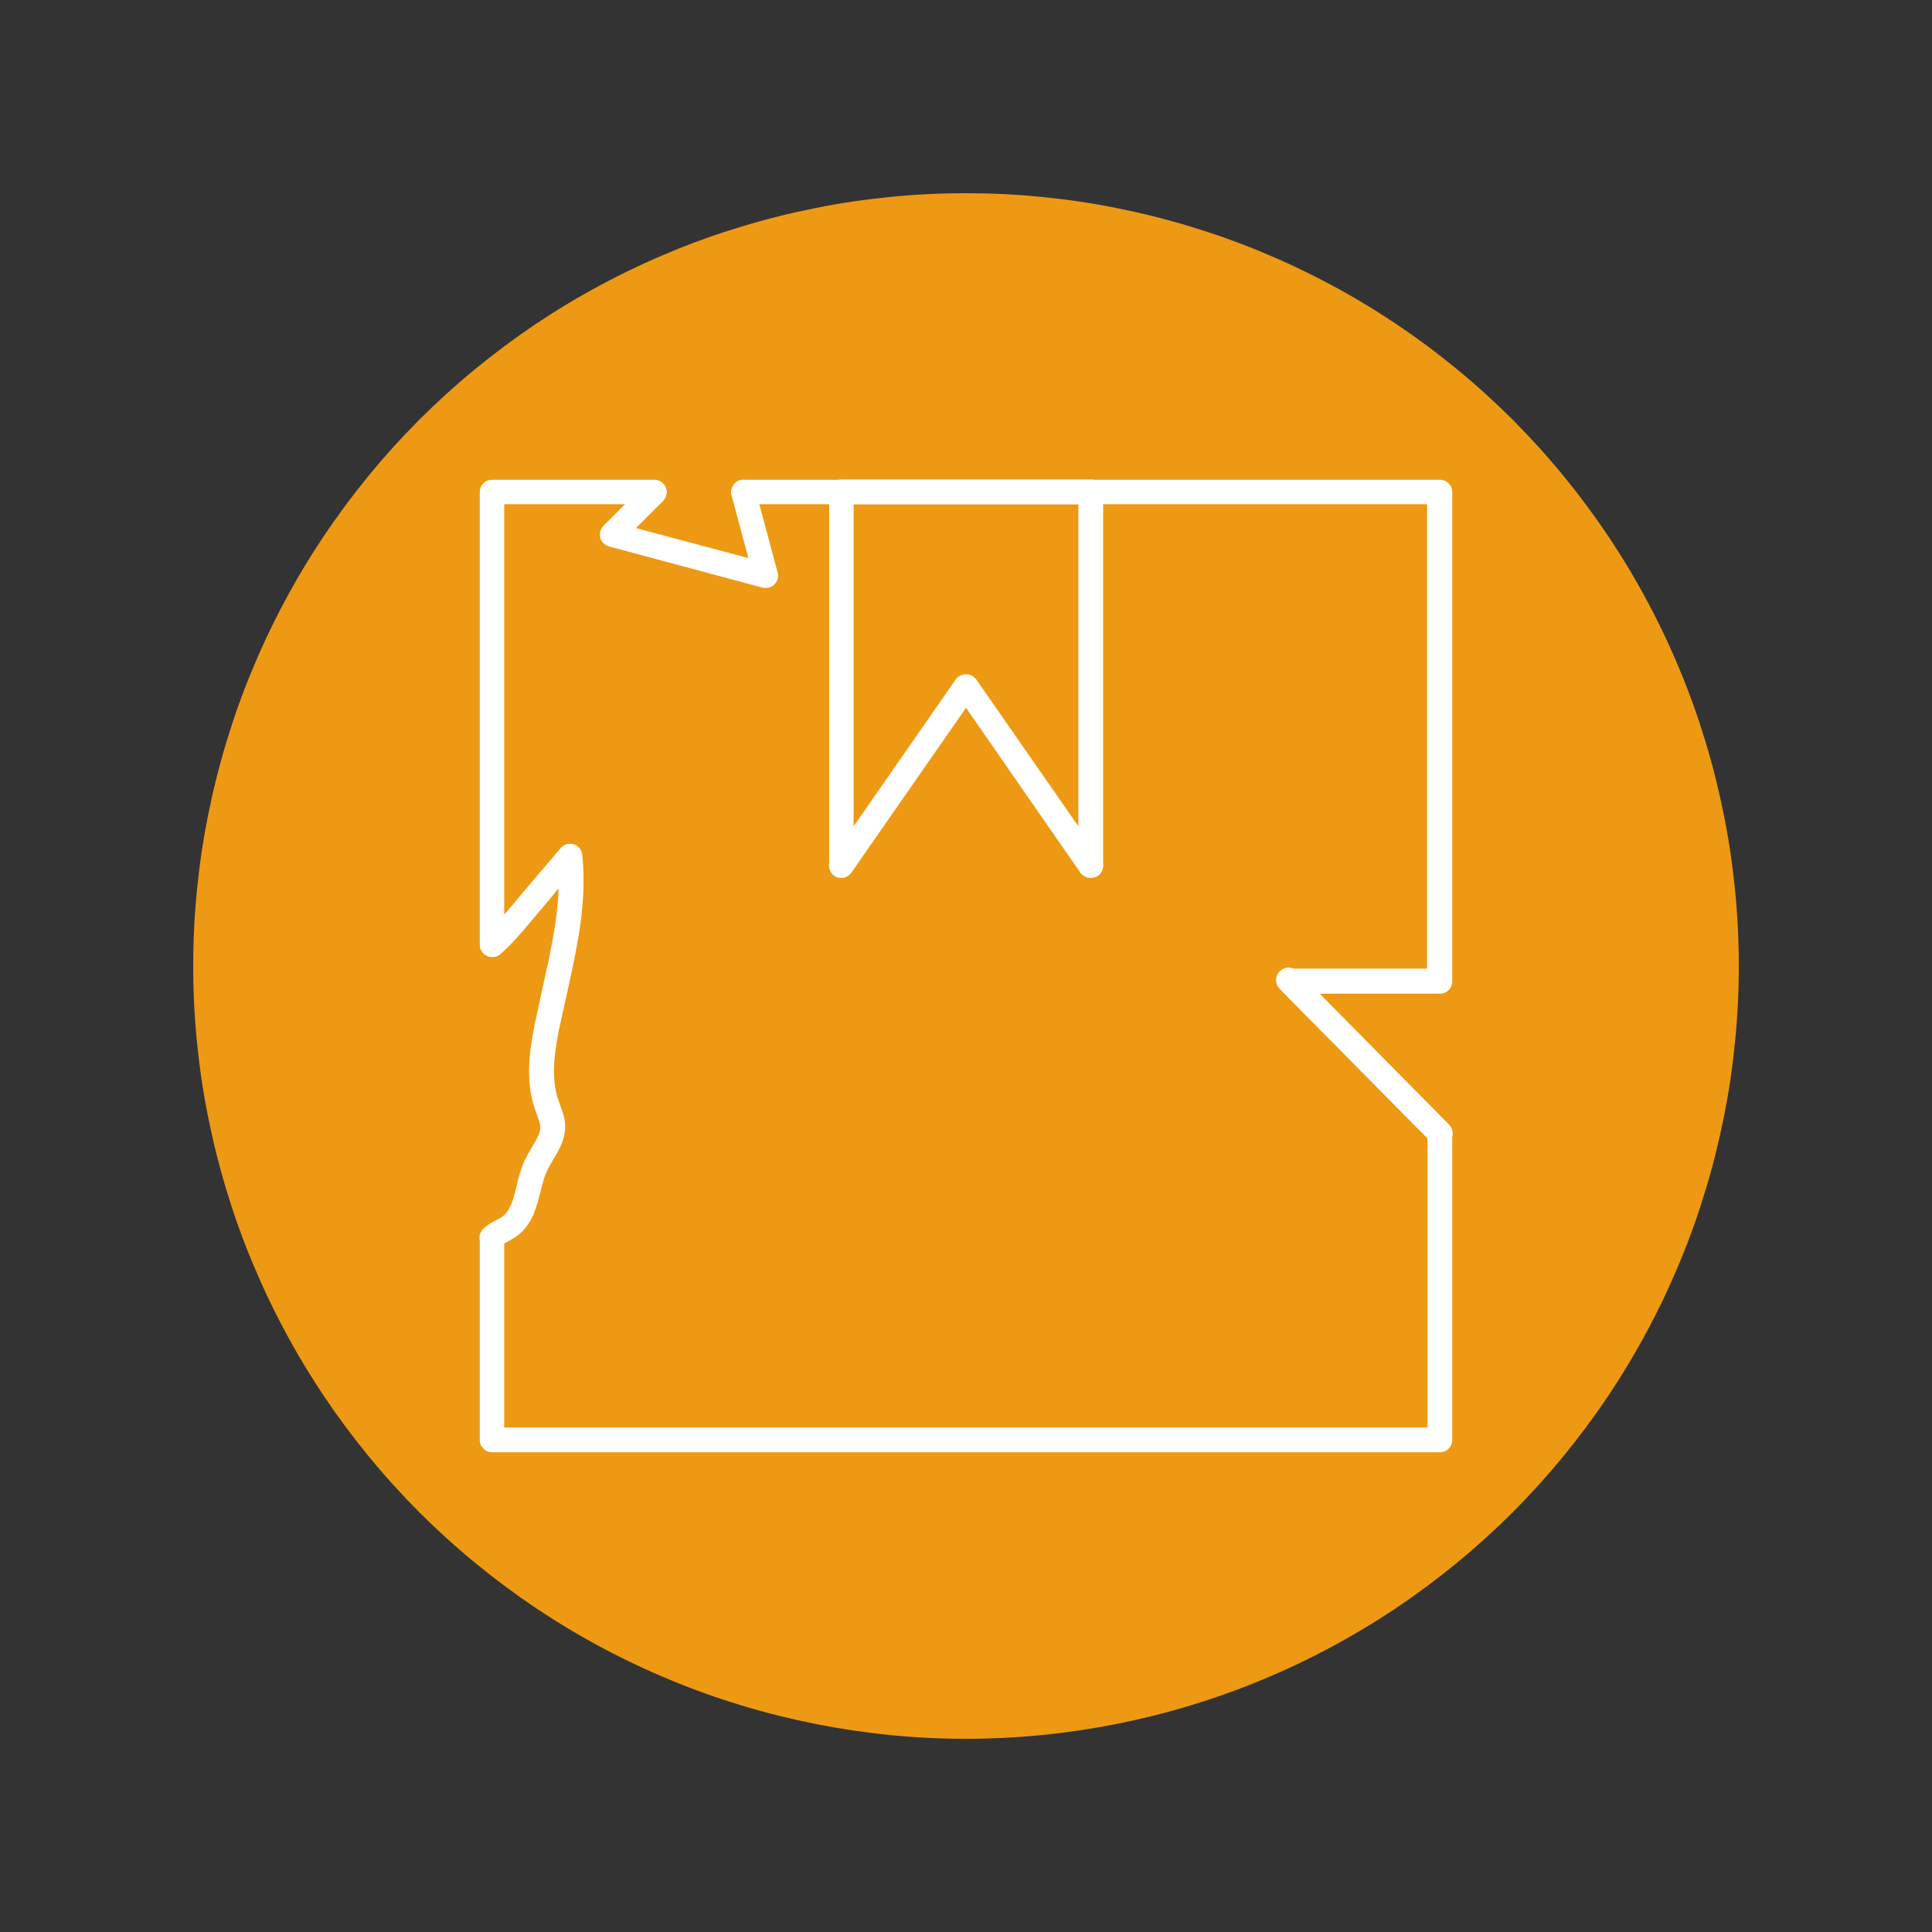
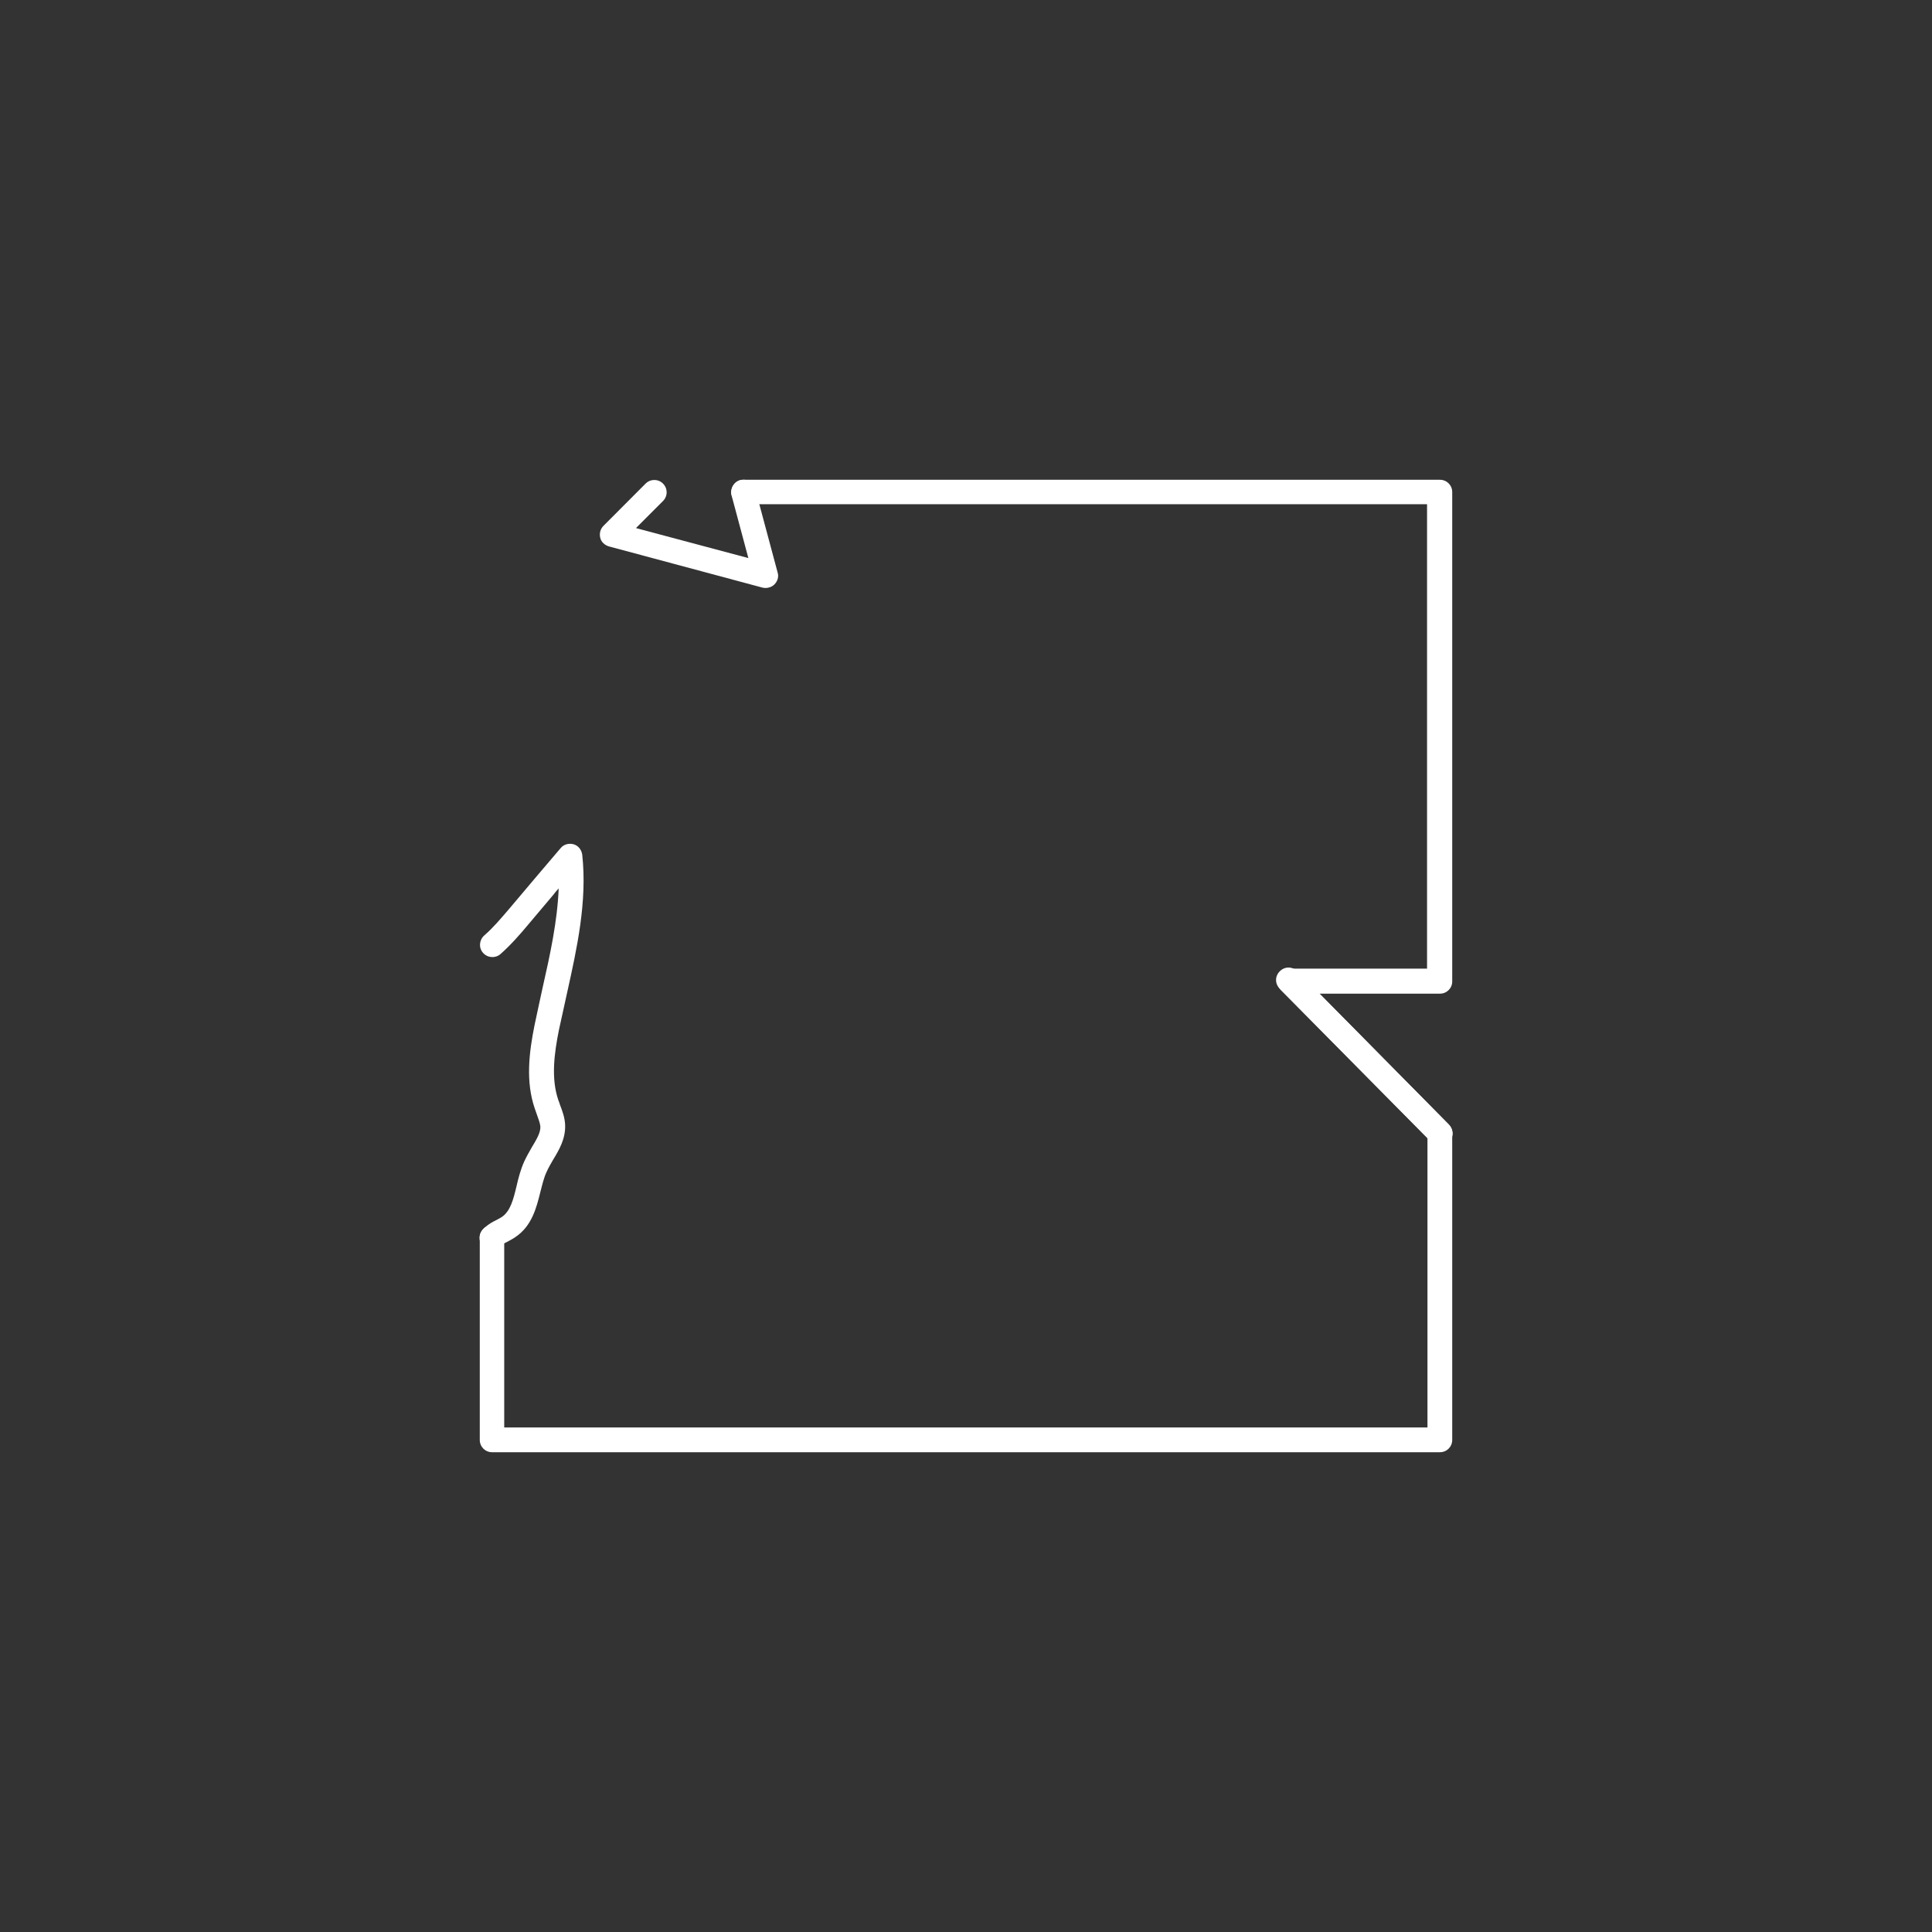
<svg xmlns="http://www.w3.org/2000/svg" width="100" viewBox="0 0 75 75" height="100" preserveAspectRatio="xMidYMid meet">
  <rect x="0" y="0" width="75" height="75" fill="#333333" stroke="none" />
  <defs>
    <clipPath id="088863d4ba">
-       <path d="M 7.5 7.5 L 67.5 7.5 L 67.5 67.5 L 7.5 67.5 Z M 7.5 7.5 " clip-rule="nonzero" />
-     </clipPath>
+       </clipPath>
  </defs>
  <g clip-path="url(#088863d4ba)">
    <path fill="#ee9913" d="M 67.5 37.5 C 67.5 38.484 67.453 39.461 67.355 40.441 C 67.258 41.418 67.117 42.391 66.922 43.352 C 66.73 44.316 66.492 45.27 66.207 46.207 C 65.922 47.148 65.594 48.074 65.215 48.98 C 64.84 49.887 64.422 50.773 63.957 51.641 C 63.496 52.508 62.988 53.352 62.445 54.168 C 61.898 54.984 61.312 55.773 60.691 56.531 C 60.066 57.293 59.406 58.02 58.715 58.715 C 58.02 59.406 57.293 60.066 56.531 60.691 C 55.773 61.312 54.984 61.898 54.168 62.445 C 53.352 62.988 52.508 63.496 51.641 63.957 C 50.773 64.422 49.887 64.84 48.98 65.215 C 48.074 65.594 47.148 65.922 46.207 66.207 C 45.27 66.492 44.316 66.73 43.352 66.922 C 42.391 67.113 41.418 67.258 40.441 67.355 C 39.461 67.453 38.484 67.5 37.5 67.5 C 36.516 67.5 35.539 67.453 34.559 67.355 C 33.582 67.258 32.609 67.113 31.648 66.922 C 30.684 66.73 29.73 66.492 28.793 66.207 C 27.852 65.922 26.926 65.594 26.02 65.215 C 25.113 64.84 24.227 64.422 23.359 63.957 C 22.492 63.496 21.648 62.988 20.832 62.445 C 20.016 61.898 19.227 61.312 18.469 60.691 C 17.707 60.066 16.98 59.406 16.285 58.715 C 15.594 58.02 14.934 57.293 14.309 56.531 C 13.688 55.773 13.102 54.984 12.555 54.168 C 12.012 53.352 11.504 52.508 11.043 51.641 C 10.578 50.773 10.16 49.887 9.785 48.98 C 9.406 48.074 9.078 47.148 8.793 46.207 C 8.508 45.27 8.27 44.316 8.078 43.352 C 7.883 42.391 7.742 41.418 7.645 40.441 C 7.547 39.461 7.5 38.484 7.5 37.5 C 7.5 36.516 7.547 35.539 7.645 34.559 C 7.742 33.582 7.883 32.609 8.078 31.648 C 8.27 30.684 8.508 29.73 8.793 28.793 C 9.078 27.852 9.406 26.926 9.785 26.02 C 10.16 25.113 10.578 24.227 11.043 23.359 C 11.504 22.492 12.012 21.648 12.555 20.832 C 13.102 20.016 13.688 19.227 14.309 18.469 C 14.934 17.707 15.594 16.98 16.285 16.285 C 16.98 15.594 17.707 14.934 18.469 14.309 C 19.227 13.688 20.016 13.102 20.832 12.555 C 21.648 12.012 22.492 11.504 23.359 11.043 C 24.227 10.578 25.113 10.16 26.02 9.785 C 26.926 9.406 27.852 9.078 28.793 8.793 C 29.73 8.508 30.684 8.27 31.648 8.078 C 32.609 7.883 33.582 7.742 34.559 7.645 C 35.539 7.547 36.516 7.5 37.5 7.5 C 38.484 7.5 39.461 7.547 40.441 7.645 C 41.418 7.742 42.391 7.883 43.352 8.078 C 44.316 8.27 45.27 8.508 46.207 8.793 C 47.148 9.078 48.074 9.406 48.98 9.785 C 49.887 10.16 50.773 10.578 51.641 11.043 C 52.508 11.504 53.352 12.012 54.168 12.555 C 54.984 13.102 55.773 13.688 56.531 14.309 C 57.293 14.934 58.02 15.594 58.715 16.285 C 59.406 16.98 60.066 17.707 60.691 18.469 C 61.312 19.227 61.898 20.016 62.445 20.832 C 62.988 21.648 63.496 22.492 63.957 23.359 C 64.422 24.227 64.84 25.113 65.215 26.02 C 65.594 26.926 65.922 27.852 66.207 28.793 C 66.492 29.73 66.73 30.684 66.922 31.648 C 67.117 32.609 67.258 33.582 67.355 34.559 C 67.453 35.539 67.5 36.516 67.5 37.5 Z M 67.5 37.5 " fill-opacity="1" fill-rule="nonzero" />
  </g>
  <path fill="#ffffff" d="M 55.898 56.375 L 19.102 56.375 C 18.836 56.375 18.625 56.164 18.625 55.898 L 18.625 48.039 C 18.625 47.773 18.836 47.562 19.102 47.562 C 19.363 47.562 19.574 47.773 19.574 48.039 L 19.574 55.414 L 55.414 55.414 L 55.414 44.176 L 49.727 38.426 C 49.586 38.289 49.551 38.086 49.625 37.898 C 49.699 37.727 49.875 37.602 50.062 37.602 L 55.398 37.602 L 55.398 19.574 L 28.863 19.574 C 28.602 19.574 28.387 19.363 28.387 19.102 C 28.387 18.836 28.602 18.625 28.863 18.625 L 55.898 18.625 C 56.164 18.625 56.375 18.836 56.375 19.102 L 56.375 38.102 C 56.375 38.363 56.164 38.574 55.898 38.574 L 51.227 38.574 L 56.238 43.648 C 56.324 43.738 56.375 43.863 56.375 43.988 L 56.375 55.898 C 56.375 56.164 56.164 56.375 55.898 56.375 Z M 55.898 56.375 " fill-opacity="1" fill-rule="nonzero" />
-   <path fill="#ffffff" d="M 19.102 37.148 C 18.836 37.148 18.625 36.938 18.625 36.676 L 18.625 19.102 C 18.625 18.836 18.836 18.625 19.102 18.625 L 25.398 18.625 C 25.664 18.625 25.875 18.836 25.875 19.102 C 25.875 19.363 25.664 19.574 25.398 19.574 L 19.574 19.574 L 19.574 36.664 C 19.574 36.938 19.363 37.148 19.102 37.148 Z M 19.102 37.148 " fill-opacity="1" fill-rule="nonzero" />
-   <path fill="#ffffff" d="M 42.336 34.074 C 42.074 34.074 41.863 33.863 41.863 33.602 L 41.863 19.574 L 33.137 19.574 L 33.137 33.586 C 33.137 33.852 32.926 34.062 32.664 34.062 C 32.398 34.062 32.188 33.852 32.188 33.586 L 32.188 19.086 C 32.188 18.824 32.398 18.613 32.664 18.613 L 42.352 18.613 C 42.613 18.613 42.824 18.824 42.824 19.086 L 42.824 33.586 C 42.824 33.863 42.613 34.074 42.336 34.074 Z M 42.336 34.074 " fill-opacity="1" fill-rule="nonzero" />
-   <path fill="#ffffff" d="M 42.336 34.074 C 42.188 34.074 42.039 34 41.938 33.875 L 37.5 27.477 L 33.051 33.875 C 32.898 34.086 32.602 34.148 32.387 34 C 32.176 33.852 32.113 33.551 32.262 33.336 L 37.102 26.375 C 37.188 26.25 37.336 26.176 37.5 26.176 C 37.664 26.176 37.801 26.25 37.898 26.375 L 42.738 33.336 C 42.887 33.551 42.836 33.852 42.613 34 C 42.539 34.051 42.438 34.074 42.336 34.074 Z M 42.336 34.074 " fill-opacity="1" fill-rule="nonzero" />
  <path fill="#ffffff" d="M 55.898 44.477 C 55.773 44.477 55.648 44.426 55.562 44.336 L 49.738 38.449 C 49.551 38.262 49.551 37.961 49.738 37.773 C 49.926 37.586 50.227 37.586 50.414 37.773 L 56.238 43.664 C 56.426 43.852 56.426 44.148 56.238 44.336 C 56.148 44.426 56.023 44.477 55.898 44.477 Z M 55.898 44.477 " fill-opacity="1" fill-rule="nonzero" />
-   <path fill="#ffffff" d="M 55.898 44.477 C 55.773 44.477 55.648 44.426 55.562 44.336 L 49.676 38.375 C 49.488 38.188 49.488 37.887 49.688 37.699 C 49.875 37.512 50.176 37.512 50.363 37.711 L 50.426 37.773 L 56.25 43.664 C 56.438 43.852 56.438 44.148 56.25 44.336 C 56.148 44.426 56.023 44.477 55.898 44.477 Z M 55.898 44.477 " fill-opacity="1" fill-rule="nonzero" />
+   <path fill="#ffffff" d="M 55.898 44.477 L 49.676 38.375 C 49.488 38.188 49.488 37.887 49.688 37.699 C 49.875 37.512 50.176 37.512 50.363 37.711 L 50.426 37.773 L 56.25 43.664 C 56.438 43.852 56.438 44.148 56.25 44.336 C 56.148 44.426 56.023 44.477 55.898 44.477 Z M 55.898 44.477 " fill-opacity="1" fill-rule="nonzero" />
  <path fill="#ffffff" d="M 19.102 48.523 C 18.988 48.523 18.863 48.488 18.773 48.398 C 18.574 48.227 18.562 47.914 18.75 47.727 C 18.773 47.699 18.801 47.676 18.824 47.648 C 18.977 47.512 19.137 47.426 19.289 47.352 C 19.363 47.312 19.438 47.273 19.488 47.238 C 19.812 47.012 19.926 46.574 20.051 46.051 C 20.125 45.727 20.211 45.398 20.352 45.086 C 20.438 44.898 20.539 44.727 20.637 44.551 C 20.824 44.238 20.988 43.977 20.977 43.727 C 20.961 43.586 20.898 43.426 20.836 43.25 C 20.812 43.176 20.789 43.113 20.762 43.039 C 20.398 41.988 20.539 40.852 20.75 39.801 C 20.852 39.312 20.961 38.824 21.062 38.352 C 21.352 37.074 21.637 35.773 21.688 34.488 C 21.625 34.562 21.551 34.637 21.488 34.727 L 20.5 35.898 C 20.188 36.273 19.824 36.688 19.426 37.039 C 19.227 37.211 18.926 37.188 18.75 36.988 C 18.574 36.789 18.602 36.488 18.801 36.312 C 19.148 36.012 19.461 35.637 19.773 35.273 L 20.762 34.102 C 21.102 33.711 21.426 33.312 21.762 32.926 C 21.887 32.773 22.086 32.727 22.262 32.773 C 22.449 32.824 22.574 32.988 22.602 33.176 C 22.801 35 22.398 36.812 22.012 38.551 C 21.914 39.012 21.801 39.5 21.699 39.977 C 21.512 40.898 21.387 41.875 21.676 42.711 C 21.699 42.773 21.727 42.836 21.738 42.887 C 21.824 43.113 21.926 43.375 21.938 43.664 C 21.961 44.211 21.699 44.648 21.461 45.039 C 21.375 45.188 21.289 45.336 21.227 45.477 C 21.113 45.711 21.051 45.988 20.977 46.273 C 20.824 46.887 20.648 47.586 20.023 48.012 C 19.926 48.086 19.812 48.137 19.727 48.188 C 19.625 48.238 19.523 48.289 19.477 48.336 C 19.477 48.336 19.461 48.352 19.461 48.352 C 19.363 48.477 19.227 48.523 19.102 48.523 Z M 19.102 48.523 " fill-opacity="1" fill-rule="nonzero" />
  <path fill="#ffffff" d="M 29.727 22.824 C 29.688 22.824 29.637 22.824 29.602 22.812 L 23.637 21.211 C 23.477 21.164 23.336 21.039 23.301 20.875 C 23.262 20.711 23.301 20.539 23.426 20.414 L 25.062 18.773 C 25.25 18.586 25.551 18.586 25.738 18.773 C 25.926 18.961 25.926 19.262 25.738 19.449 L 24.688 20.5 L 29.051 21.664 L 28.398 19.227 C 28.336 18.977 28.488 18.699 28.738 18.637 C 29 18.574 29.262 18.727 29.324 18.977 L 29.387 19.238 L 30.188 22.227 C 30.238 22.387 30.188 22.562 30.062 22.688 C 29.977 22.773 29.852 22.824 29.727 22.824 Z M 29.727 22.824 " fill-opacity="1" fill-rule="nonzero" />
</svg>